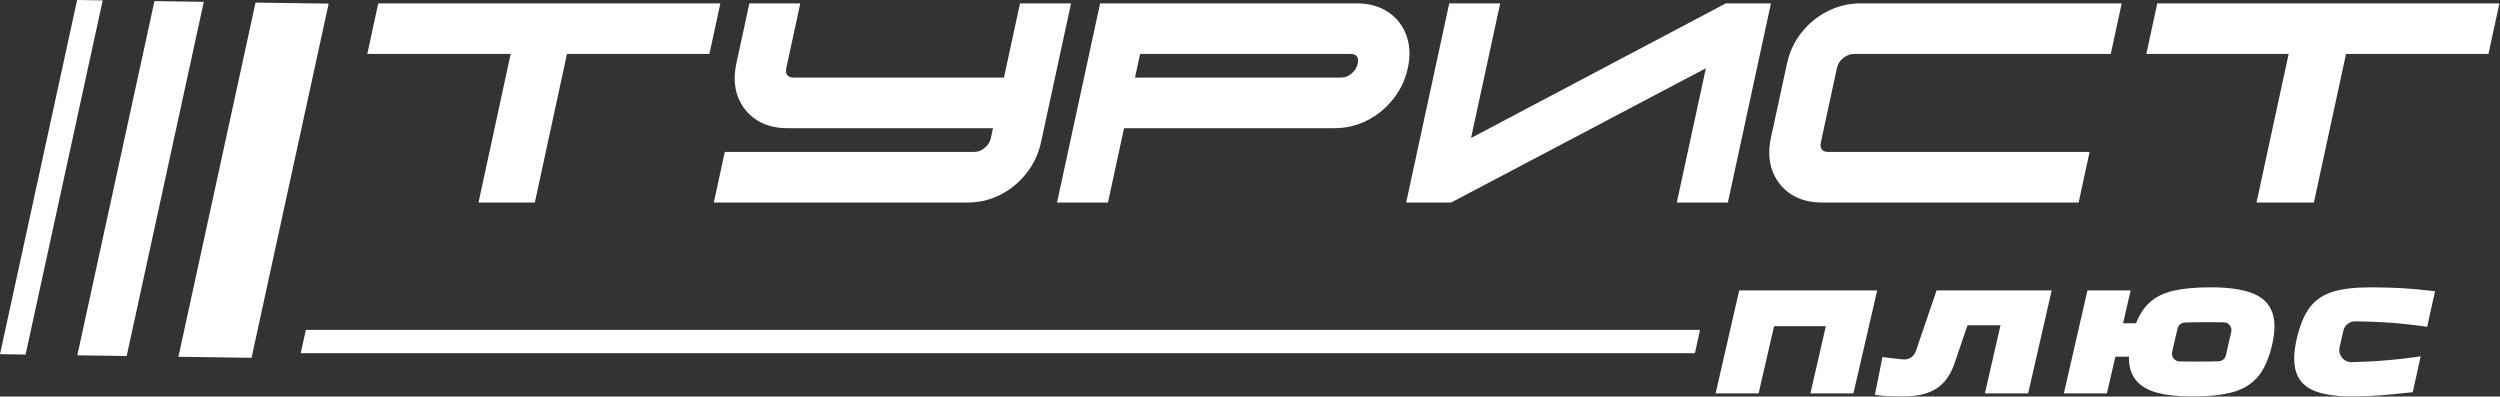
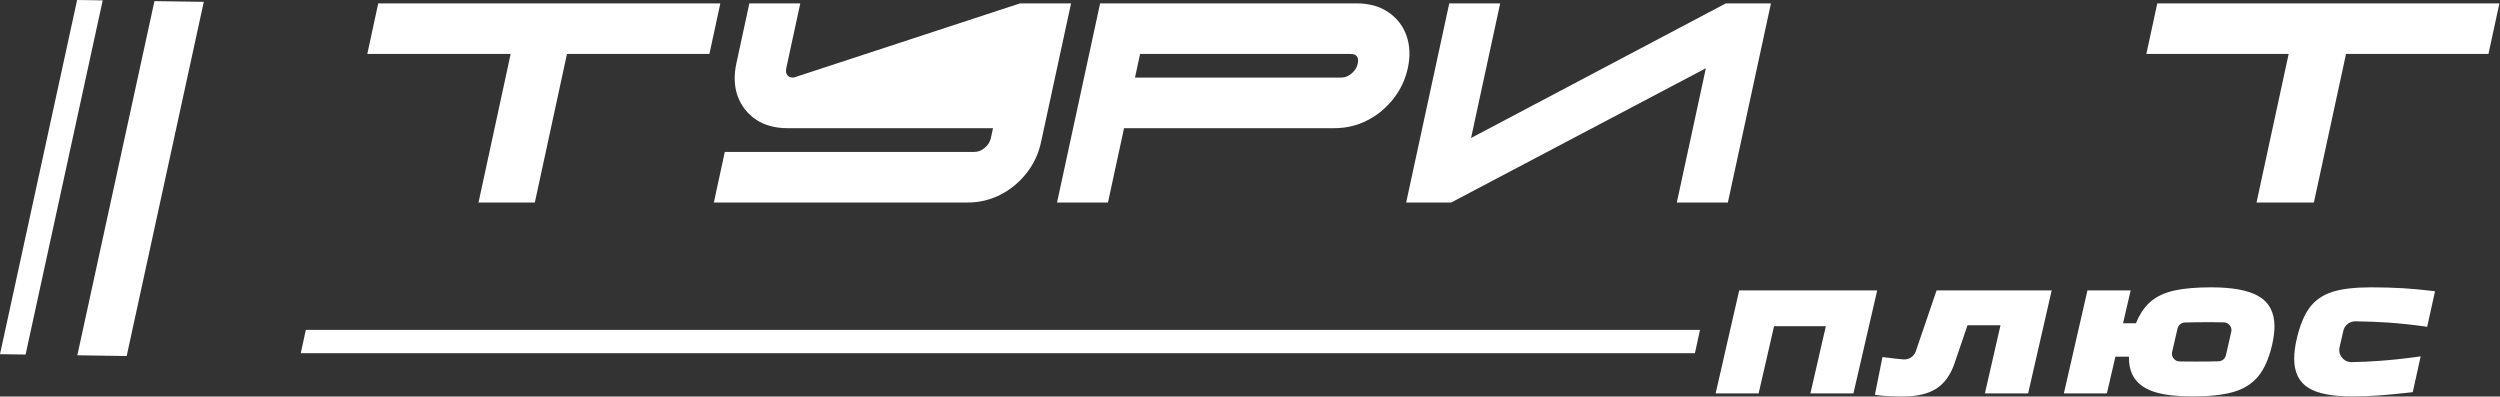
<svg xmlns="http://www.w3.org/2000/svg" width="580" height="92" viewBox="0 0 580 92" fill="none">
  <rect x="0" y="0" width="580" height="92" fill="#333333" stroke="none" />
  <g clip-path="url(#clip0_2893_620)">
    <path d="M407.402 91.265H398.028L403.497 67.366H435.511L429.996 91.265H420.015L423.596 75.675H411.582L408.002 91.265H407.403H407.402ZM545.68 91.969C543.418 91.969 541.454 91.811 539.791 91.496C538.088 91.174 536.697 90.683 535.618 90.025C534.495 89.34 533.649 88.421 533.083 87.268C532.53 86.141 532.253 84.806 532.253 83.265C532.253 82.558 532.304 81.805 532.405 81.009C532.505 80.221 532.651 79.415 532.845 78.591C533.204 77.061 533.628 75.697 534.118 74.501C534.614 73.287 535.175 72.257 535.798 71.411C536.436 70.541 537.204 69.795 538.098 69.175C538.982 68.563 539.992 68.076 541.125 67.714C542.236 67.36 543.538 67.095 545.03 66.921C546.514 66.748 548.187 66.661 550.049 66.661C551.304 66.661 552.579 66.679 553.869 66.713C555.125 66.748 556.309 66.797 557.419 66.862C558.437 66.921 559.514 67.004 560.652 67.108C561.815 67.214 562.964 67.337 564.099 67.473L564.924 67.572L563.106 75.816L562.418 75.72C560.966 75.517 559.547 75.343 558.162 75.196C556.78 75.05 555.407 74.93 554.044 74.835C552.9 74.756 551.709 74.692 550.47 74.646C549.193 74.597 547.854 74.563 546.455 74.544C545.778 74.534 545.152 74.756 544.658 75.145C544.165 75.533 543.802 76.089 543.652 76.746L542.786 80.55C542.685 80.993 542.684 81.426 542.779 81.832C542.874 82.238 543.067 82.623 543.354 82.975C543.641 83.325 543.98 83.591 544.359 83.765C544.737 83.939 545.161 84.025 545.615 84.014C546.729 83.989 547.815 83.952 548.871 83.905C549.879 83.86 550.873 83.802 551.85 83.733C553.243 83.634 554.655 83.51 556.085 83.36C557.525 83.209 559.006 83.03 560.525 82.823L561.592 82.677L559.76 90.979L559.224 91.041C557.933 91.188 556.682 91.32 555.474 91.437C554.252 91.556 553.176 91.65 552.247 91.72C551.2 91.8 550.113 91.862 548.99 91.905C547.852 91.948 546.748 91.97 545.679 91.97L545.68 91.969ZM512.972 66.66C515.418 66.66 517.552 66.826 519.371 67.156C521.226 67.494 522.75 68.004 523.939 68.685C525.186 69.399 526.124 70.351 526.752 71.542C527.371 72.716 527.681 74.109 527.681 75.718C527.681 76.325 527.634 76.994 527.54 77.724C527.449 78.437 527.312 79.193 527.132 79.991V79.996C526.768 81.552 526.321 82.935 525.792 84.144C525.254 85.374 524.633 86.42 523.93 87.28C523.219 88.149 522.372 88.891 521.395 89.507C520.432 90.112 519.341 90.591 518.121 90.943C516.93 91.287 515.536 91.545 513.943 91.715C512.353 91.885 510.57 91.969 508.596 91.969C506.887 91.969 505.331 91.892 503.931 91.737C502.526 91.582 501.281 91.348 500.197 91.035C499.086 90.711 498.122 90.286 497.309 89.762C496.471 89.223 495.787 88.578 495.259 87.828C494.73 87.076 494.355 86.199 494.136 85.198C493.973 84.451 493.897 83.633 493.908 82.744H490.78L488.792 91.264H478.819L484.289 67.365H494.315L492.546 75.004H495.54C495.914 74.061 496.341 73.21 496.821 72.454C497.396 71.548 498.049 70.771 498.778 70.122C499.503 69.476 500.34 68.924 501.289 68.468C502.219 68.02 503.254 67.669 504.392 67.415C505.518 67.161 506.795 66.971 508.223 66.847C509.647 66.723 511.231 66.66 512.972 66.66V66.66ZM511.957 74.752C510.794 74.752 509.863 74.758 509.159 74.767C508.323 74.779 507.564 74.797 506.884 74.821C506.469 74.835 506.09 74.983 505.794 75.227C505.5 75.47 505.283 75.813 505.189 76.219L503.936 81.632C503.871 81.912 503.866 82.182 503.921 82.431L503.924 82.434C503.979 82.683 504.095 82.924 504.27 83.15C504.446 83.376 504.652 83.549 504.88 83.665C505.112 83.781 505.372 83.844 505.654 83.851C506.216 83.863 506.819 83.873 507.46 83.879L509.526 83.885C510.724 83.885 511.681 83.88 512.402 83.87C513.256 83.859 514.029 83.84 514.718 83.817C515.133 83.803 515.511 83.654 515.809 83.407C516.106 83.161 516.324 82.816 516.416 82.411L517.647 76.998C517.711 76.719 517.714 76.449 517.658 76.198C517.602 75.948 517.485 75.707 517.31 75.483C517.134 75.258 516.929 75.086 516.7 74.971C516.47 74.855 516.208 74.793 515.925 74.787C515.361 74.774 514.751 74.765 514.096 74.759L511.957 74.752H511.957ZM441.577 91.969C440.293 91.969 439.154 91.946 438.162 91.901C437.174 91.856 436.376 91.788 435.769 91.7L434.979 91.584L436.732 82.827L437.431 82.92C438.169 83.019 438.896 83.108 439.611 83.188C440.274 83.261 440.923 83.324 441.558 83.377C442.216 83.432 442.839 83.267 443.349 82.934C443.86 82.6 444.261 82.095 444.473 81.473L449.291 67.366H475.99C474.171 75.332 472.352 83.299 470.527 91.265H460.497L464.119 75.458H456.463L453.46 84.261C453.007 85.598 452.434 86.754 451.74 87.729C451.031 88.725 450.198 89.533 449.242 90.15C448.292 90.763 447.17 91.222 445.878 91.524C444.61 91.821 443.176 91.969 441.576 91.969H441.577Z" fill="white" />
-     <path d="M182.423 15.775C182.337 16.174 182.321 16.517 182.375 16.804C182.423 17.037 182.518 17.25 182.662 17.438L182.665 17.436C182.811 17.618 182.982 17.752 183.18 17.839C183.423 17.947 183.74 18 184.129 18H232.916L236.641 0.783H248.486L241.512 33.022C241.223 34.355 240.793 35.628 240.223 36.838C239.656 38.042 238.955 39.166 238.123 40.209C237.303 41.252 236.393 42.186 235.396 43.01C234.403 43.831 233.315 44.547 232.135 45.157L232.126 45.167C230.934 45.774 229.701 46.228 228.426 46.53C227.15 46.833 225.838 46.983 224.489 46.983H165.613L168.152 35.247H225.971C226.431 35.247 226.858 35.174 227.251 35.029C227.652 34.88 228.043 34.647 228.422 34.33C228.834 33.986 229.159 33.622 229.396 33.24C229.624 32.872 229.789 32.456 229.89 31.992L230.378 29.738H182.647C181.287 29.738 180.008 29.58 178.812 29.264C177.574 28.937 176.452 28.445 175.45 27.788L175.44 27.778C174.436 27.112 173.569 26.313 172.841 25.385C172.12 24.465 171.551 23.432 171.134 22.287L171.124 22.278C170.723 21.154 170.5 19.939 170.457 18.636C170.415 17.387 170.54 16.089 170.83 14.746L173.851 0.785H185.666L182.423 15.777L182.423 15.775Z" fill="white" />
+     <path d="M182.423 15.775C182.337 16.174 182.321 16.517 182.375 16.804C182.423 17.037 182.518 17.25 182.662 17.438L182.665 17.436C182.811 17.618 182.982 17.752 183.18 17.839C183.423 17.947 183.74 18 184.129 18L236.641 0.783H248.486L241.512 33.022C241.223 34.355 240.793 35.628 240.223 36.838C239.656 38.042 238.955 39.166 238.123 40.209C237.303 41.252 236.393 42.186 235.396 43.01C234.403 43.831 233.315 44.547 232.135 45.157L232.126 45.167C230.934 45.774 229.701 46.228 228.426 46.53C227.15 46.833 225.838 46.983 224.489 46.983H165.613L168.152 35.247H225.971C226.431 35.247 226.858 35.174 227.251 35.029C227.652 34.88 228.043 34.647 228.422 34.33C228.834 33.986 229.159 33.622 229.396 33.24C229.624 32.872 229.789 32.456 229.89 31.992L230.378 29.738H182.647C181.287 29.738 180.008 29.58 178.812 29.264C177.574 28.937 176.452 28.445 175.45 27.788L175.44 27.778C174.436 27.112 173.569 26.313 172.841 25.385C172.12 24.465 171.551 23.432 171.134 22.287L171.124 22.278C170.723 21.154 170.5 19.939 170.457 18.636C170.415 17.387 170.54 16.089 170.83 14.746L173.851 0.785H185.666L182.423 15.777L182.423 15.775Z" fill="white" />
    <path d="M245.873 44.025L255.227 0.783H314.803C316.173 0.783 317.451 0.944 318.638 1.265C319.864 1.596 320.982 2.097 321.992 2.765L321.993 2.763C322.996 3.42 323.864 4.216 324.595 5.149C325.322 6.076 325.89 7.108 326.296 8.243L326.291 8.245C326.702 9.38 326.934 10.593 326.984 11.883C327.032 13.13 326.911 14.428 326.62 15.775C326.331 17.107 325.901 18.381 325.331 19.591C324.764 20.795 324.063 21.919 323.232 22.962C322.412 24.005 321.501 24.939 320.504 25.763C319.511 26.584 318.424 27.3 317.244 27.911L317.234 27.92C316.042 28.527 314.809 28.981 313.534 29.284C312.258 29.585 310.946 29.737 309.597 29.737H260.78L257.048 46.983H245.233L245.873 44.025H245.873ZM263.318 18H311.079C311.539 18 311.965 17.927 312.358 17.782C312.76 17.634 313.15 17.401 313.53 17.083C313.941 16.738 314.266 16.375 314.503 15.993C314.731 15.625 314.897 15.209 314.997 14.745C315.09 14.315 315.109 13.956 315.056 13.669C315.014 13.445 314.926 13.249 314.794 13.084L314.765 13.055C314.638 12.889 314.482 12.765 314.297 12.684C314.052 12.575 313.726 12.52 313.321 12.52H264.504L263.318 18L263.318 18Z" fill="white" />
    <path d="M326.872 44.025L336.227 0.783H348.042L341.285 32.014L400.391 0.783H410.861L400.866 46.983H389.021L395.76 15.834L336.671 46.983H326.231L326.872 44.025Z" fill="white" />
-     <path d="M422.444 33.022C422.358 33.42 422.342 33.763 422.396 34.051C422.445 34.29 422.545 34.508 422.696 34.702L422.694 34.703C422.832 34.87 423.001 34.998 423.201 35.086C423.444 35.193 423.761 35.246 424.15 35.246H484.782L482.243 46.983H422.668C421.307 46.983 420.028 46.825 418.833 46.51C417.594 46.183 416.473 45.69 415.471 45.033L415.461 45.023C414.457 44.358 413.59 43.559 412.862 42.63C412.141 41.711 411.572 40.678 411.155 39.532L411.145 39.523C410.743 38.4 410.521 37.184 410.477 35.881C410.435 34.632 410.56 33.334 410.851 31.992L414.582 14.745C414.872 13.401 415.296 12.132 415.852 10.939C416.411 9.741 417.106 8.613 417.939 7.557L417.958 7.547C418.807 6.485 419.72 5.554 420.696 4.756C421.7 3.936 422.788 3.226 423.961 2.629L423.963 2.633C425.141 2.024 426.373 1.564 427.655 1.255C428.955 0.941 430.272 0.783 431.605 0.783H492.237L489.698 12.52H430.123C429.672 12.52 429.258 12.59 428.88 12.731C428.464 12.885 428.048 13.131 427.634 13.465L427.624 13.475C427.227 13.791 426.909 14.139 426.671 14.518C426.442 14.882 426.276 15.301 426.174 15.775L422.443 33.021L422.444 33.022Z" fill="white" />
    <path d="M530.967 12.52H497.952L500.491 0.783H579.862L577.323 12.52H544.278L536.822 46.983H523.512L530.967 12.52Z" fill="white" />
    <path d="M118.471 12.52H85.212L87.751 0.783H167.122L164.583 12.52H131.538L124.082 46.983H111.015L118.471 12.52Z" fill="white" />
-     <path d="M76.247 0.845L59.287 0.6L41.395 82.769L58.356 83.015L76.247 0.845Z" fill="white" />
    <path d="M47.28 0.426L35.833 0.26L17.941 82.429L29.389 82.595L47.28 0.426Z" fill="white" />
    <path d="M23.827 0.086L17.892 0L5.74028e-05 82.17L5.935 82.255L23.827 0.086Z" fill="white" />
    <path fill-rule="evenodd" clip-rule="evenodd" d="M394.401 76.535H70.953L69.775 81.945H393.223L394.401 76.535Z" fill="white" />
  </g>
  <defs>
    <clipPath id="clip0_2893_620">
      <rect width="579.863" height="91.968" fill="white" />
    </clipPath>
  </defs>
</svg>